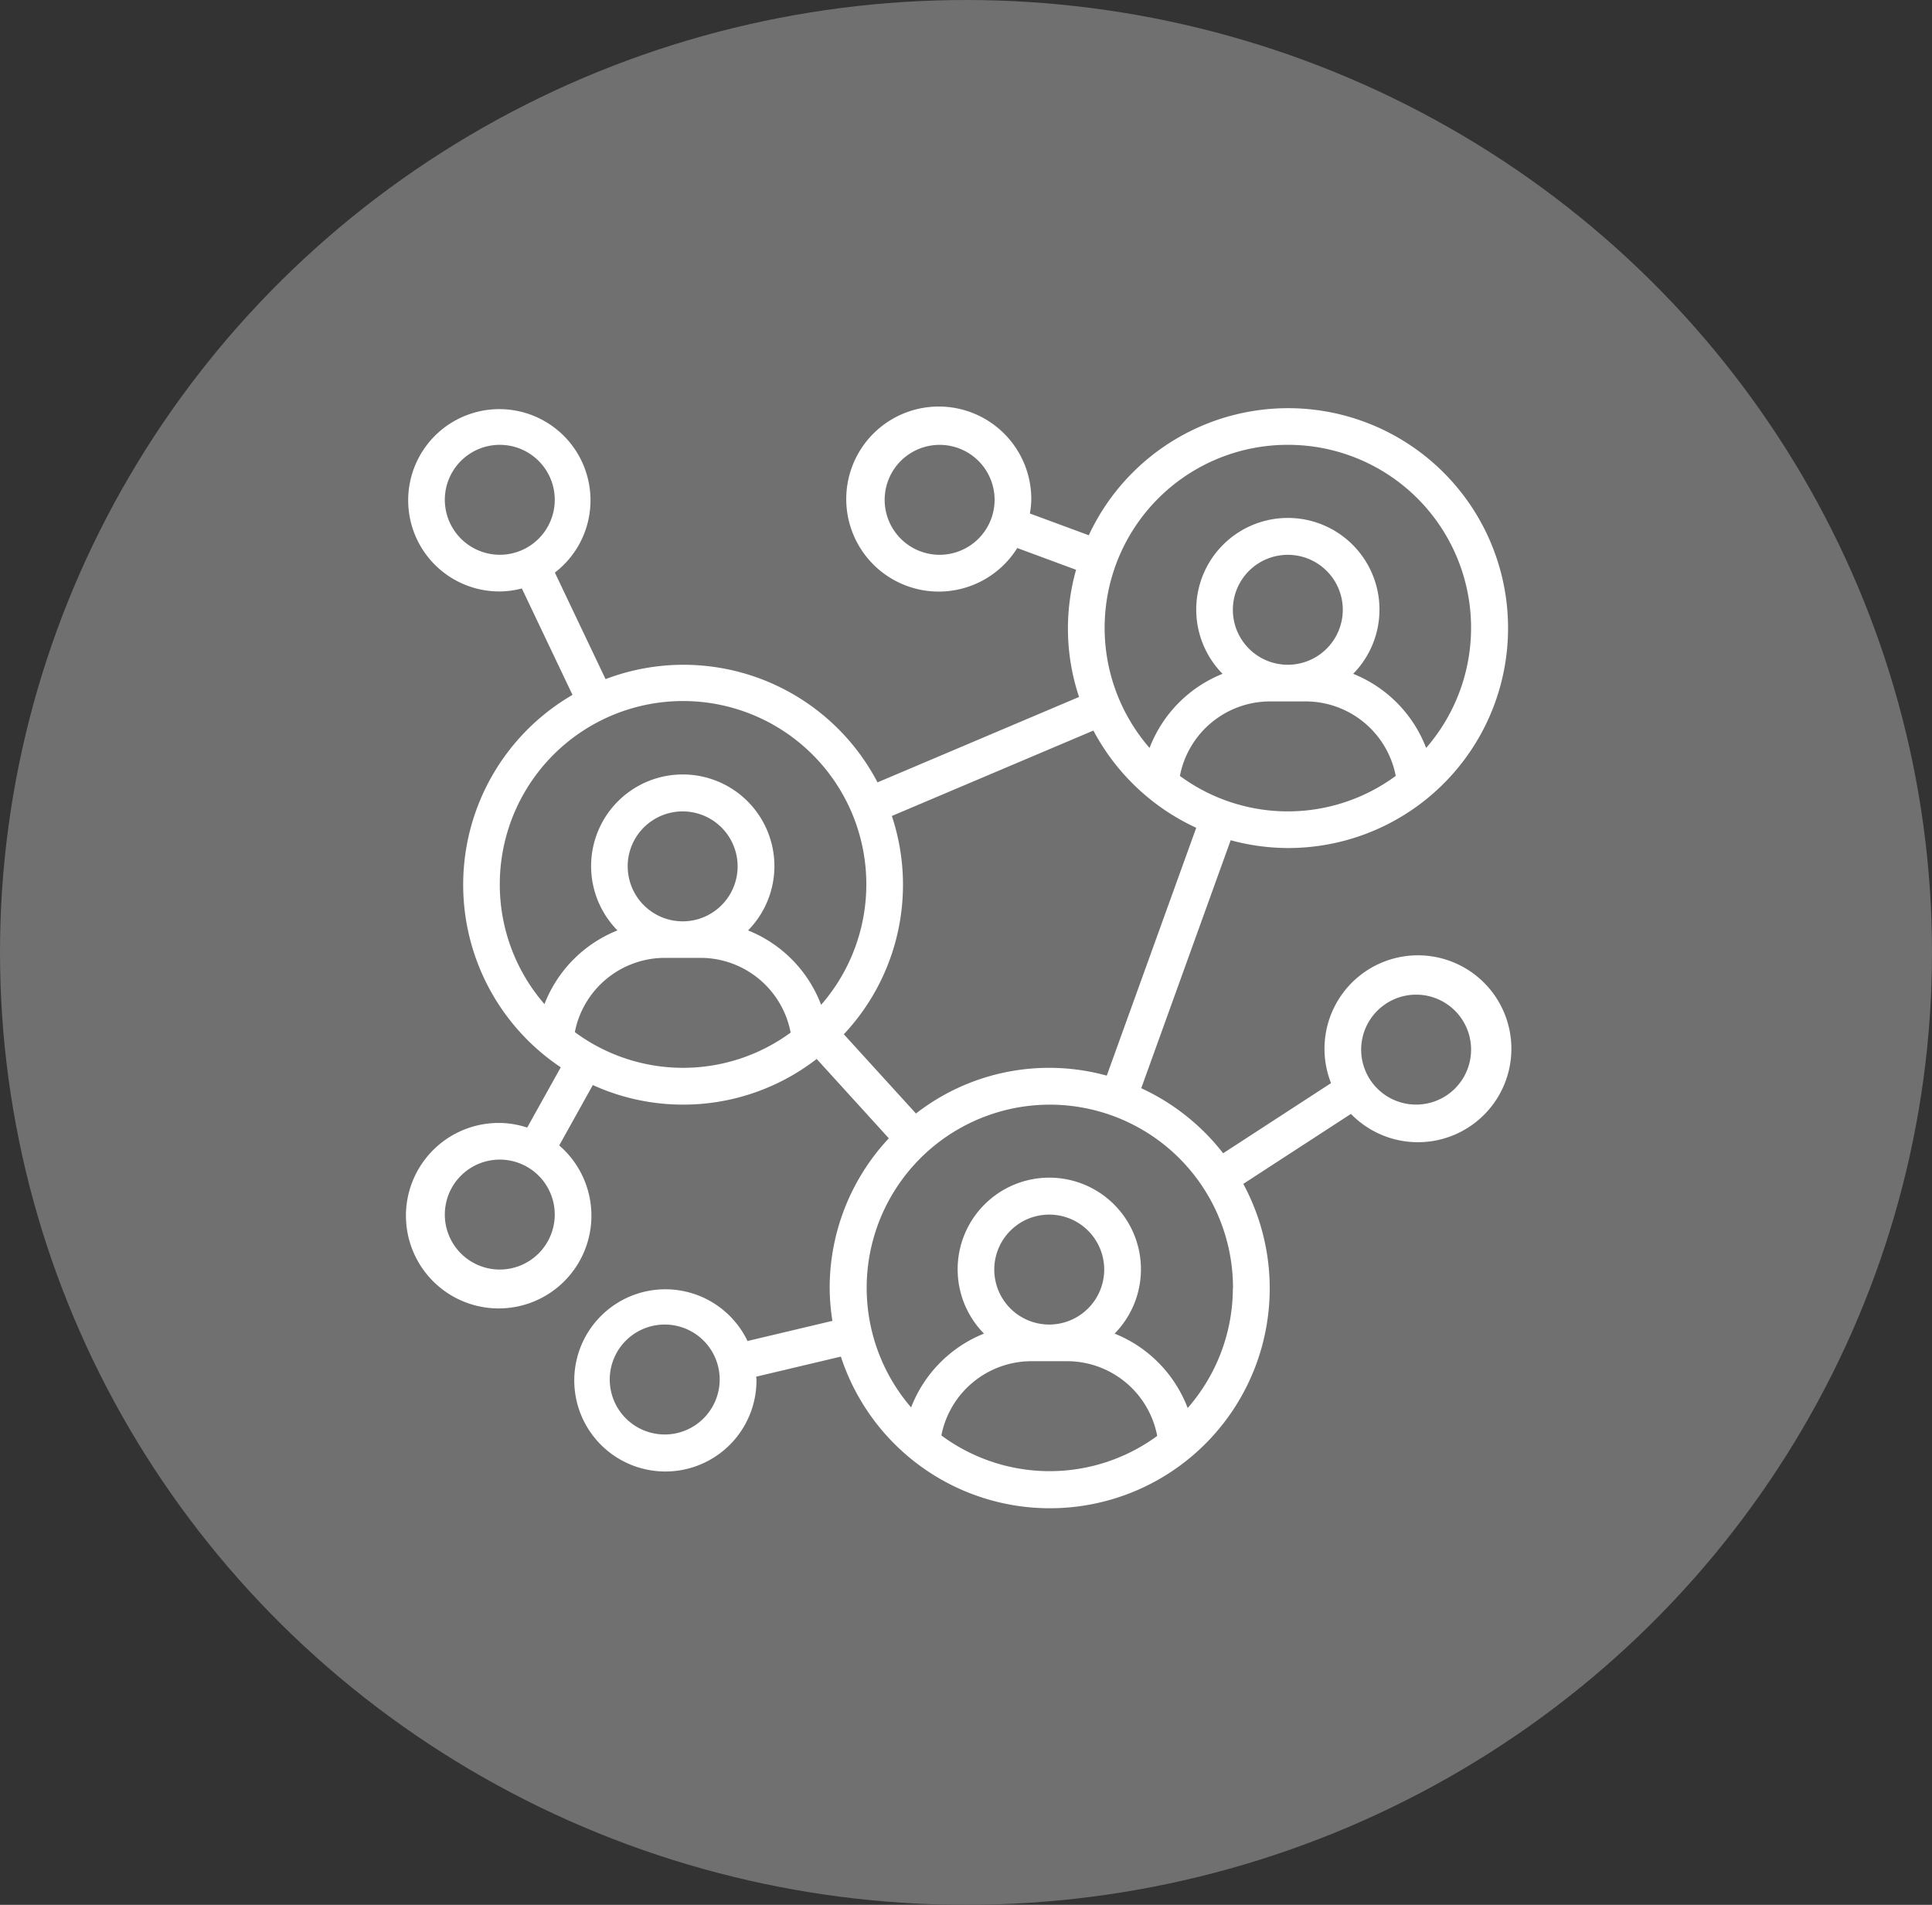
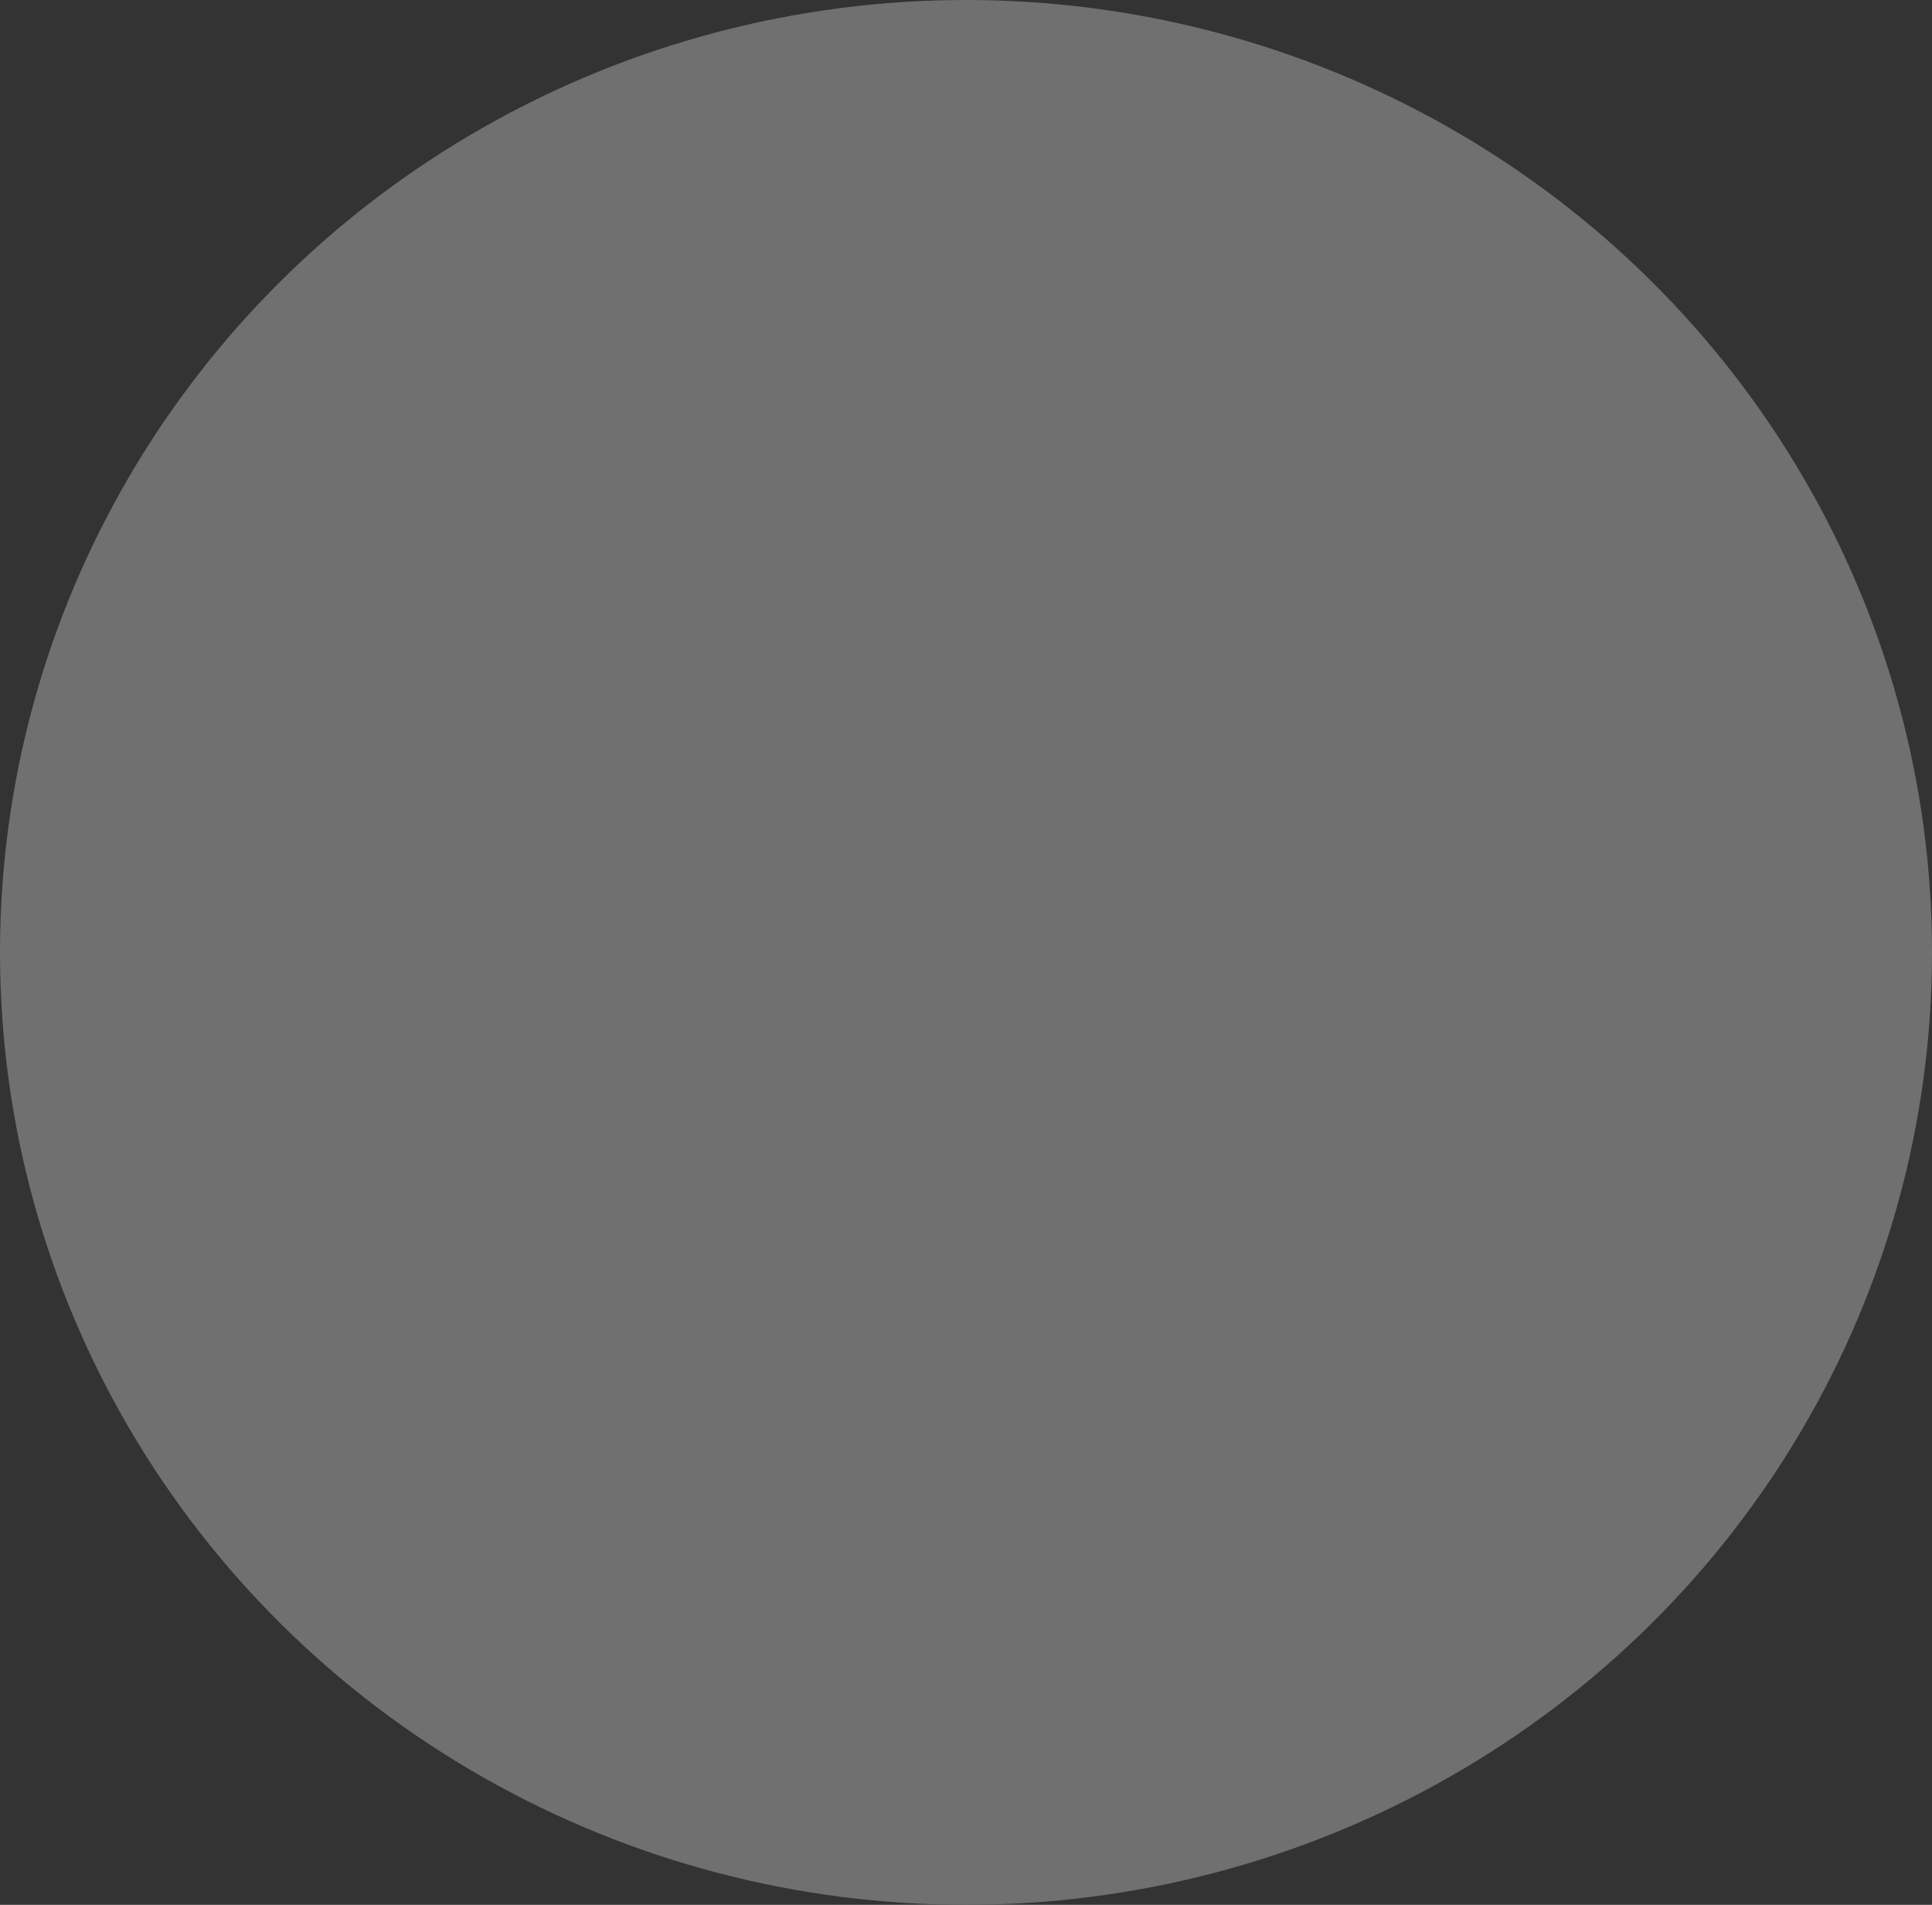
<svg xmlns="http://www.w3.org/2000/svg" width="71" height="70" viewBox="0 0 71 70">
  <rect x="0" y="0" width="71" height="70" fill="#333333" stroke="none" />
  <g id="Coordination_complète" data-name="Coordination complète" transform="translate(3450 -3917)">
    <g id="Groupe_37622" data-name="Groupe 37622" transform="translate(-3449.511 3916.501)">
      <g id="Aménagement_intérieur_et_extérieur" data-name="Aménagement intérieur et extérieur" transform="translate(0)">
        <g id="Groupe_37619" data-name="Groupe 37619" transform="translate(0)">
          <g id="Groupe_37618" data-name="Groupe 37618">
            <ellipse id="Ellipse_13" data-name="Ellipse 13" cx="35.5" cy="35" rx="35.5" ry="35" transform="translate(-0.489 0.499)" fill="#707070" />
          </g>
        </g>
      </g>
    </g>
    <g id="Search_results_for_Coordination_-_Flaticon-12" data-name="Search results for Coordination - Flaticon-12" transform="translate(-3435 3932)">
-       <path id="Tracé_64374" data-name="Tracé 64374" d="M32.328,16.164A8.082,8.082,0,1,0,25.012,4.67l-2.164-.8a3.275,3.275,0,0,0,.051-.5,3.4,3.4,0,1,0-.515,1.769l2.161.8a7.935,7.935,0,0,0,.11,4.673l-7.407,3.139A8.043,8.043,0,0,0,7.254,9.957L5.391,6.042a3.35,3.35,0,1,0-2.023.693,3.308,3.308,0,0,0,.81-.11l1.861,3.911a8.068,8.068,0,0,0-.431,13.686L4.374,26.437a3.333,3.333,0,0,0-1.007-.17,3.408,3.408,0,1,0,2.184.826l1.235-2.219a8.014,8.014,0,0,0,8.227-.959l2.651,2.916a8.043,8.043,0,0,0-2.174,5.5,8.137,8.137,0,0,0,.1,1.209l-3.119.74A3.348,3.348,0,1,0,12.8,35.7c0-.037-.01-.072-.011-.109l3.113-.738A8.079,8.079,0,1,0,30.69,28.506l3.956-2.572a3.434,3.434,0,1,0-.731-1.131L29.95,27.381a8.127,8.127,0,0,0-3.01-2.391l3.287-9.113A8.054,8.054,0,0,0,32.328,16.164ZM19.531,5.388a2.02,2.02,0,1,1,2.02-2.02A2.023,2.023,0,0,1,19.531,5.388ZM1.347,3.367a2.02,2.02,0,1,1,2.02,2.02A2.023,2.023,0,0,1,1.347,3.367Zm2.02,28.287a2.02,2.02,0,1,1,2.02-2.02A2.023,2.023,0,0,1,3.367,31.654Zm6.061,6.061a2.02,2.02,0,1,1,2.02-2.02A2.023,2.023,0,0,1,9.429,37.716ZM37.042,21.552a2.02,2.02,0,1,1-2.02,2.02A2.023,2.023,0,0,1,37.042,21.552Zm-8.681-8.039a3.377,3.377,0,0,1,3.293-2.737H33a3.377,3.377,0,0,1,3.293,2.737,6.684,6.684,0,0,1-7.933,0Zm3.966-4.084a2.02,2.02,0,1,1,2.02-2.02A2.023,2.023,0,0,1,32.328,9.429Zm0-8.082a6.725,6.725,0,0,1,5.083,11.139,4.771,4.771,0,0,0-2.682-2.724,3.367,3.367,0,1,0-4.8,0,4.771,4.771,0,0,0-2.682,2.724A6.725,6.725,0,0,1,32.328,1.347ZM3.367,17.511a6.735,6.735,0,1,1,11.809,4.415,4.771,4.771,0,0,0-2.685-2.735,3.368,3.368,0,1,0-4.8,0A4.77,4.77,0,0,0,5.009,21.9,6.7,6.7,0,0,1,3.367,17.511Zm4.7-.673a2.02,2.02,0,1,1,2.02,2.02A2.023,2.023,0,0,1,8.068,16.837Zm-1.944,6.1A3.376,3.376,0,0,1,9.415,20.2h1.347a3.376,3.376,0,0,1,3.294,2.746,6.683,6.683,0,0,1-7.932-.018ZM19.595,37.75a3.376,3.376,0,0,1,3.291-2.728h1.347a3.376,3.376,0,0,1,3.294,2.746,6.683,6.683,0,0,1-7.932-.018Zm3.964-4.075a2.02,2.02,0,1,1,2.02-2.02A2.023,2.023,0,0,1,23.559,33.675Zm6.748-1.347a6.7,6.7,0,0,1-1.661,4.415,4.771,4.771,0,0,0-2.685-2.735,3.368,3.368,0,1,0-4.8,0,4.77,4.77,0,0,0-2.678,2.713,6.731,6.731,0,1,1,11.829-4.393Zm-4.634-7.8a7.971,7.971,0,0,0-7.012,1.392L16.01,23.008a8.023,8.023,0,0,0,1.765-8.022l7.407-3.139a8.125,8.125,0,0,0,3.779,3.573Zm0,0" transform="translate(0 0)" fill="#fff" />
-     </g>
+       </g>
  </g>
</svg>